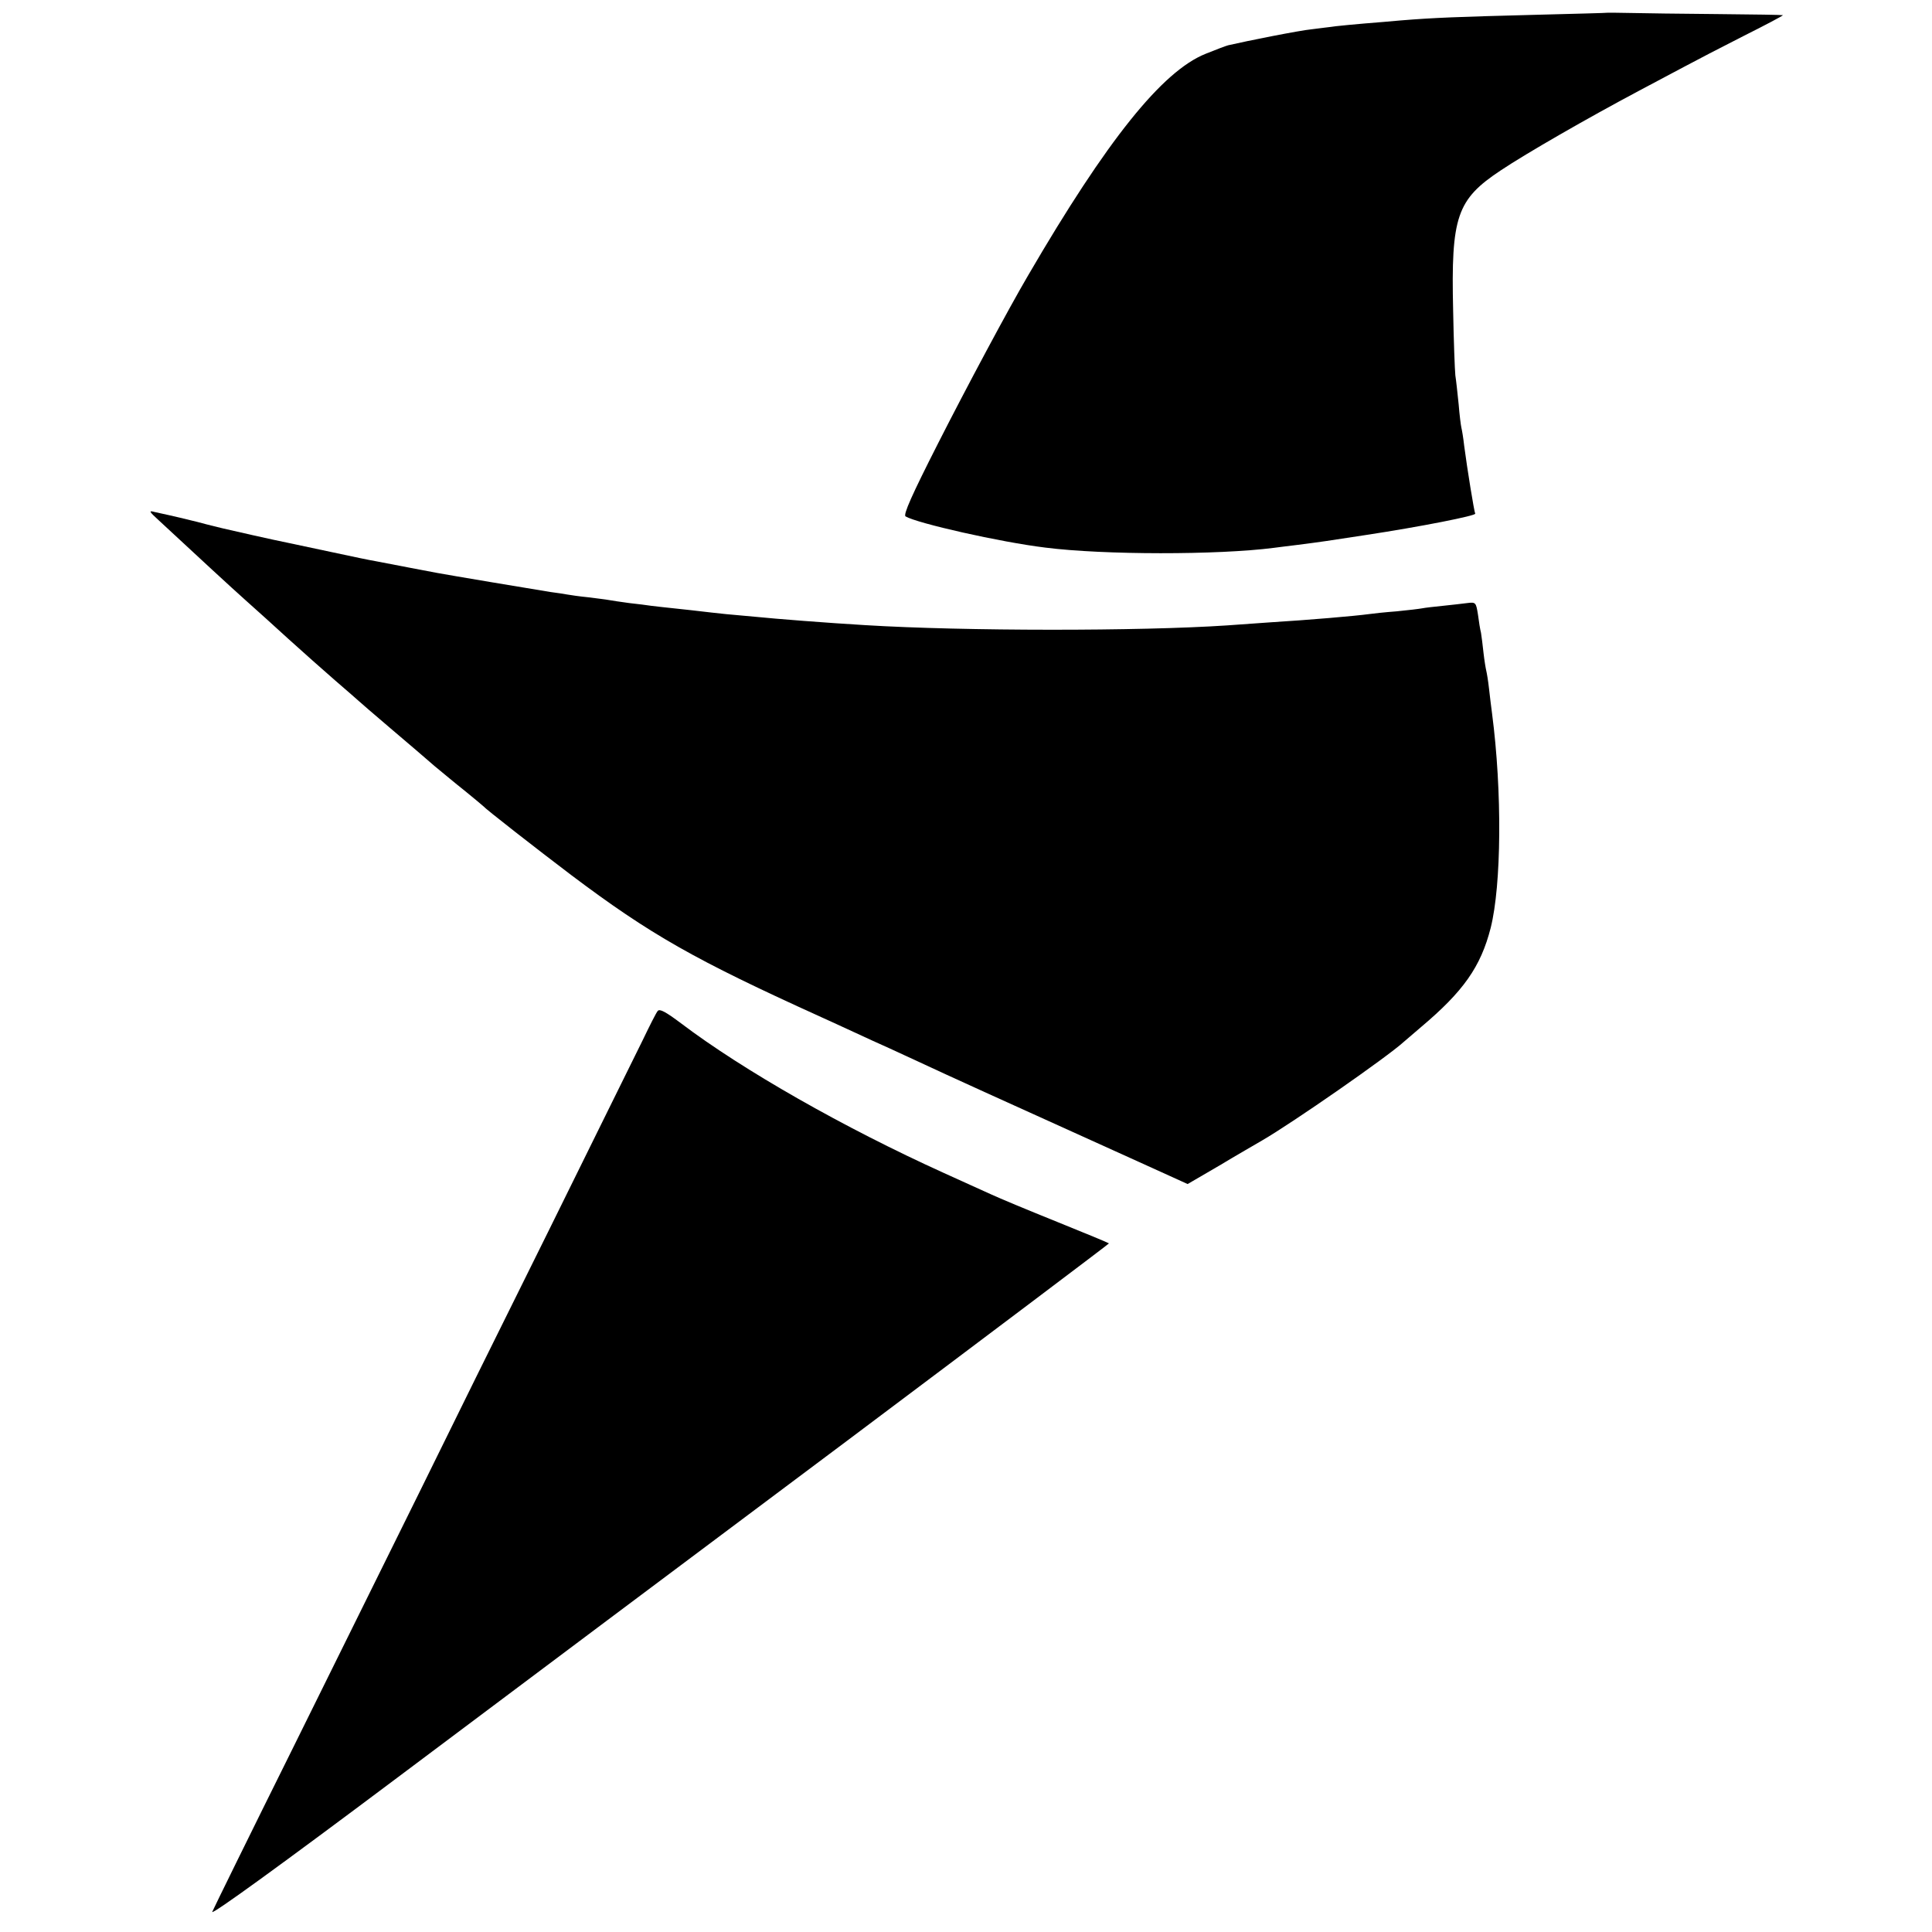
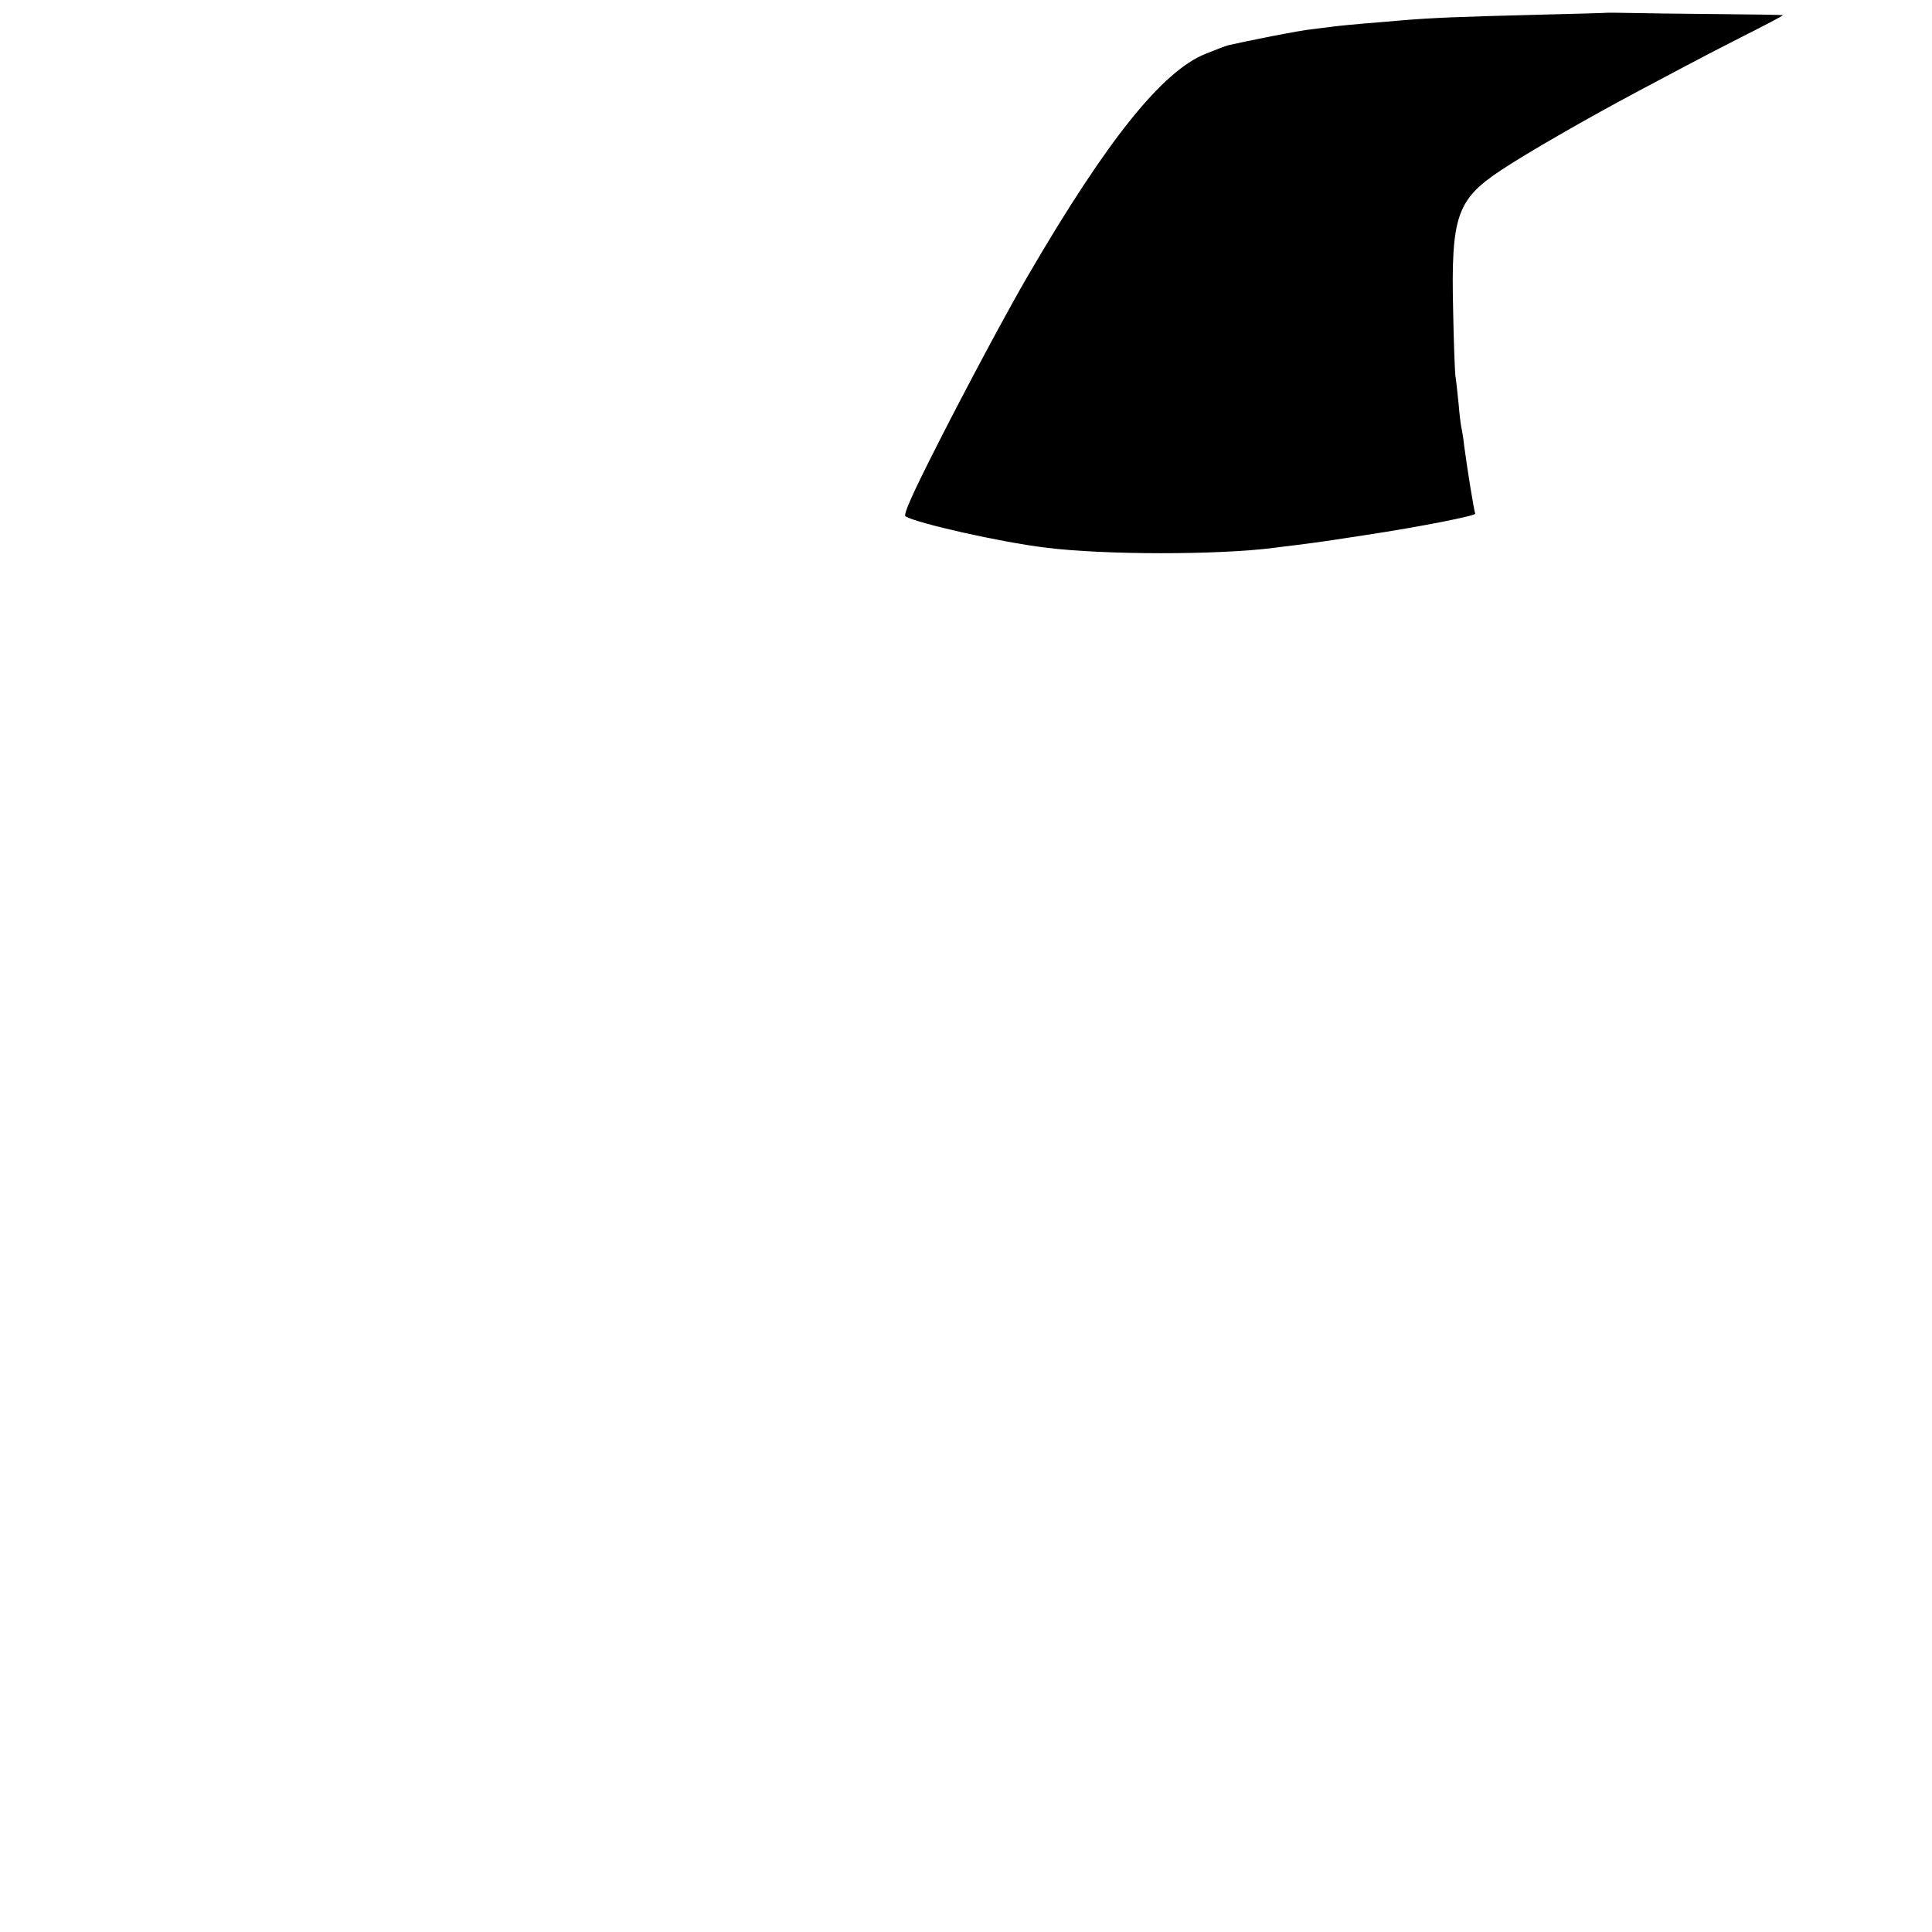
<svg xmlns="http://www.w3.org/2000/svg" version="1.0" width="700pt" height="700pt" viewBox="0 0 700 700" preserveAspectRatio="xMidYMid meet">
  <g transform="translate(0,700) scale(0.1,-0.1)" fill="#000000" stroke="none">
    <path d="M5827 6954 c-1 -1 -126 -4 -277 -8 -268 -7 -352 -10 -475 -20 -33 -3 -91 -8 -130 -11 -38 -3 -86 -8 -105 -10 -19 -3 -59 -7 -87 -11 -43 -4 -234 -42 -303 -58 -8 -2 -45 -16 -82 -31 -157 -63 -357 -312 -643 -803 -70 -119 -224 -407 -327 -610 -94 -185 -126 -257 -117 -263 42 -25 342 -93 506 -113 212 -27 626 -27 828 -1 17 2 53 7 80 10 95 12 120 16 250 36 205 31 405 71 400 78 -4 8 -29 162 -40 246 -3 28 -8 57 -10 65 -2 8 -7 47 -10 85 -4 39 -9 86 -12 105 -2 19 -6 125 -8 235 -8 341 13 402 173 508 93 62 312 188 502 289 47 25 119 63 160 85 41 22 139 73 218 113 78 39 142 73 142 75 0 1 -107 3 -237 4 -131 1 -273 3 -316 4 -43 1 -79 1 -80 1z" />
-     <path d="M575 5115 c153 -142 259 -240 315 -290 36 -32 106 -95 155 -140 50 -45 126 -113 170 -151 44 -38 82 -71 85 -74 3 -3 55 -48 115 -99 61 -52 133 -113 160 -137 28 -23 77 -64 110 -90 33 -27 62 -51 65 -54 9 -11 191 -153 319 -250 287 -216 447 -307 906 -515 28 -13 82 -37 120 -55 39 -18 95 -44 125 -57 30 -14 89 -41 130 -60 68 -32 250 -115 779 -354 l174 -79 115 67 c63 38 133 78 155 91 112 65 454 303 513 357 6 5 35 30 63 54 153 129 216 218 252 359 39 155 42 494 5 777 -3 22 -8 63 -11 90 -3 28 -8 57 -10 65 -2 8 -7 38 -10 65 -3 28 -7 60 -9 72 -3 11 -8 42 -11 66 -7 44 -8 46 -39 42 -17 -2 -57 -7 -88 -10 -31 -3 -65 -7 -75 -9 -10 -2 -52 -7 -93 -11 -41 -3 -86 -8 -100 -10 -52 -7 -214 -21 -360 -30 -58 -4 -127 -9 -155 -11 -315 -21 -951 -21 -1310 1 -136 8 -327 23 -395 30 -25 2 -74 7 -110 10 -36 4 -76 8 -90 10 -14 2 -54 6 -90 10 -36 4 -76 8 -90 10 -14 2 -50 7 -80 10 -30 4 -63 9 -74 11 -10 2 -44 6 -75 10 -31 3 -65 8 -76 10 -10 2 -37 6 -60 9 -45 7 -379 63 -410 69 -18 3 -162 31 -225 43 -14 2 -86 17 -160 33 -74 16 -146 31 -160 34 -14 3 -68 14 -120 26 -52 12 -102 23 -110 25 -8 2 -51 12 -95 24 -44 11 -91 22 -105 25 -14 3 -36 8 -50 11 -22 6 -20 2 15 -30z" />
-     <path d="M2383 3337 c-6 -7 -30 -55 -55 -107 -26 -52 -180 -365 -343 -695 -164 -330 -374 -755 -467 -945 -94 -190 -299 -604 -455 -920 -157 -316 -289 -585 -294 -597 -5 -14 253 173 669 485 372 279 1106 829 1630 1221 524 393 951 715 950 716 -2 2 -86 37 -188 78 -102 41 -210 86 -240 100 -30 14 -107 48 -170 77 -362 164 -729 373 -952 542 -56 42 -78 54 -85 45z" />
  </g>
</svg>